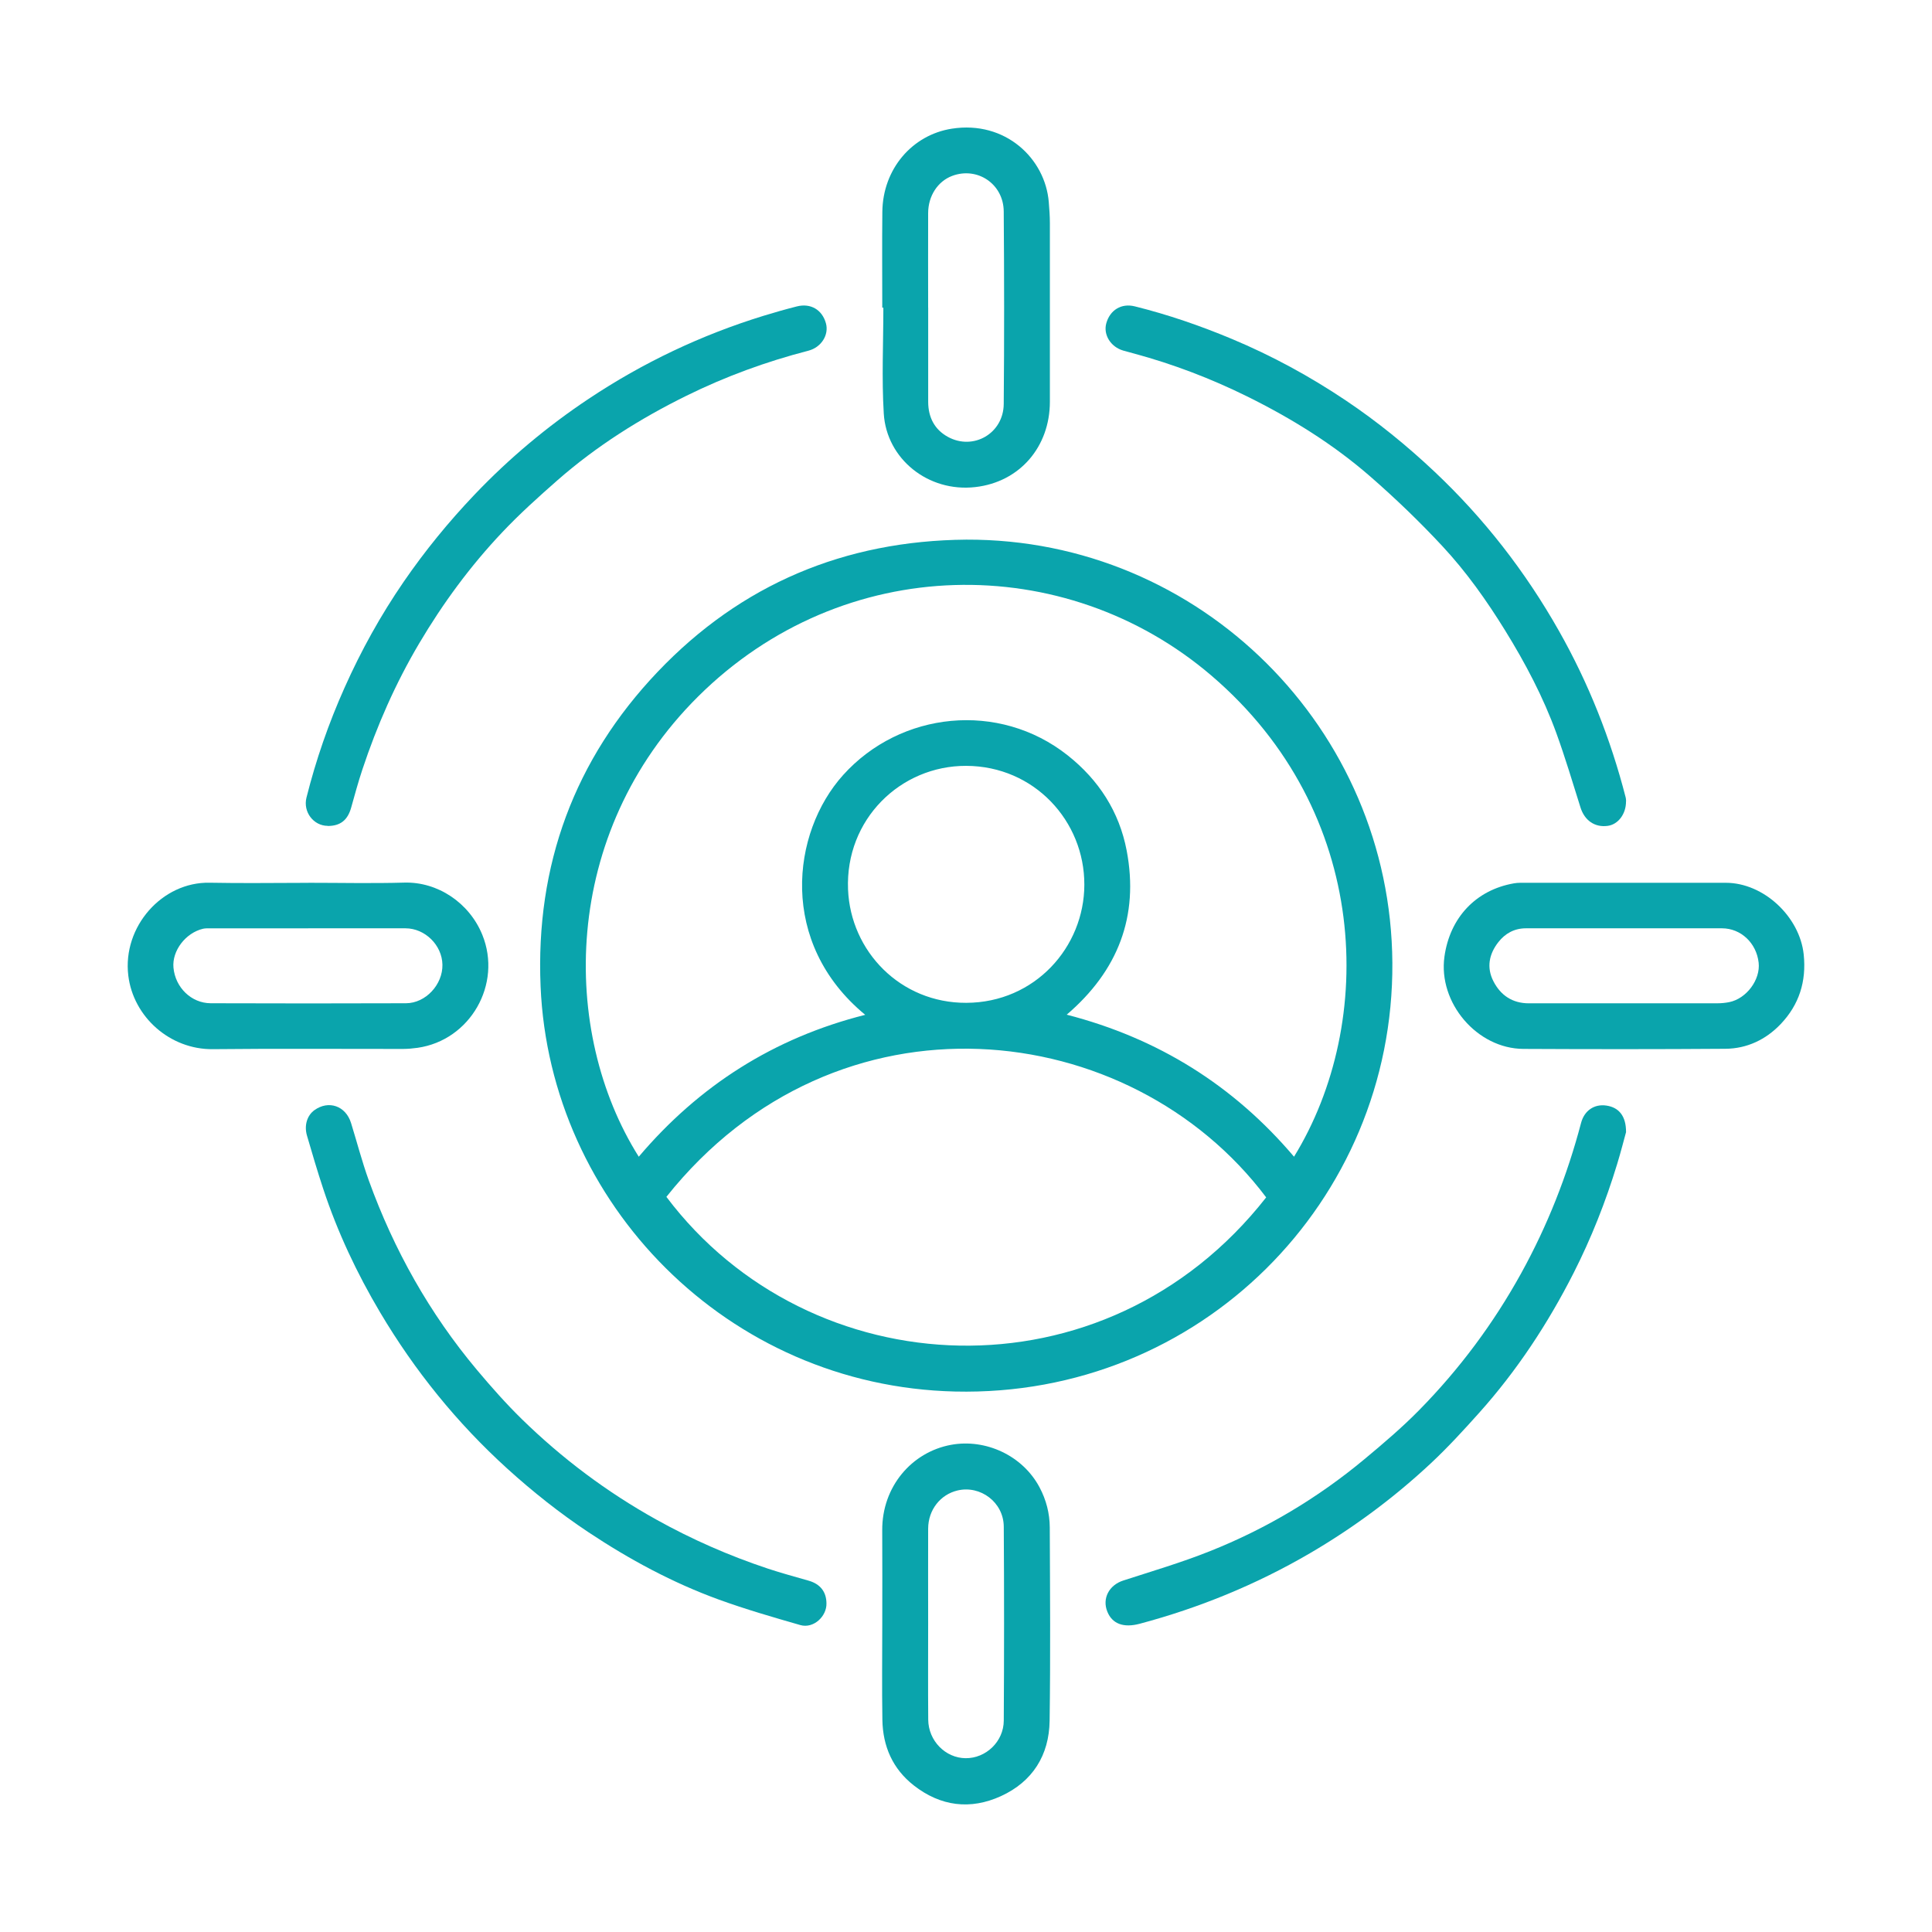
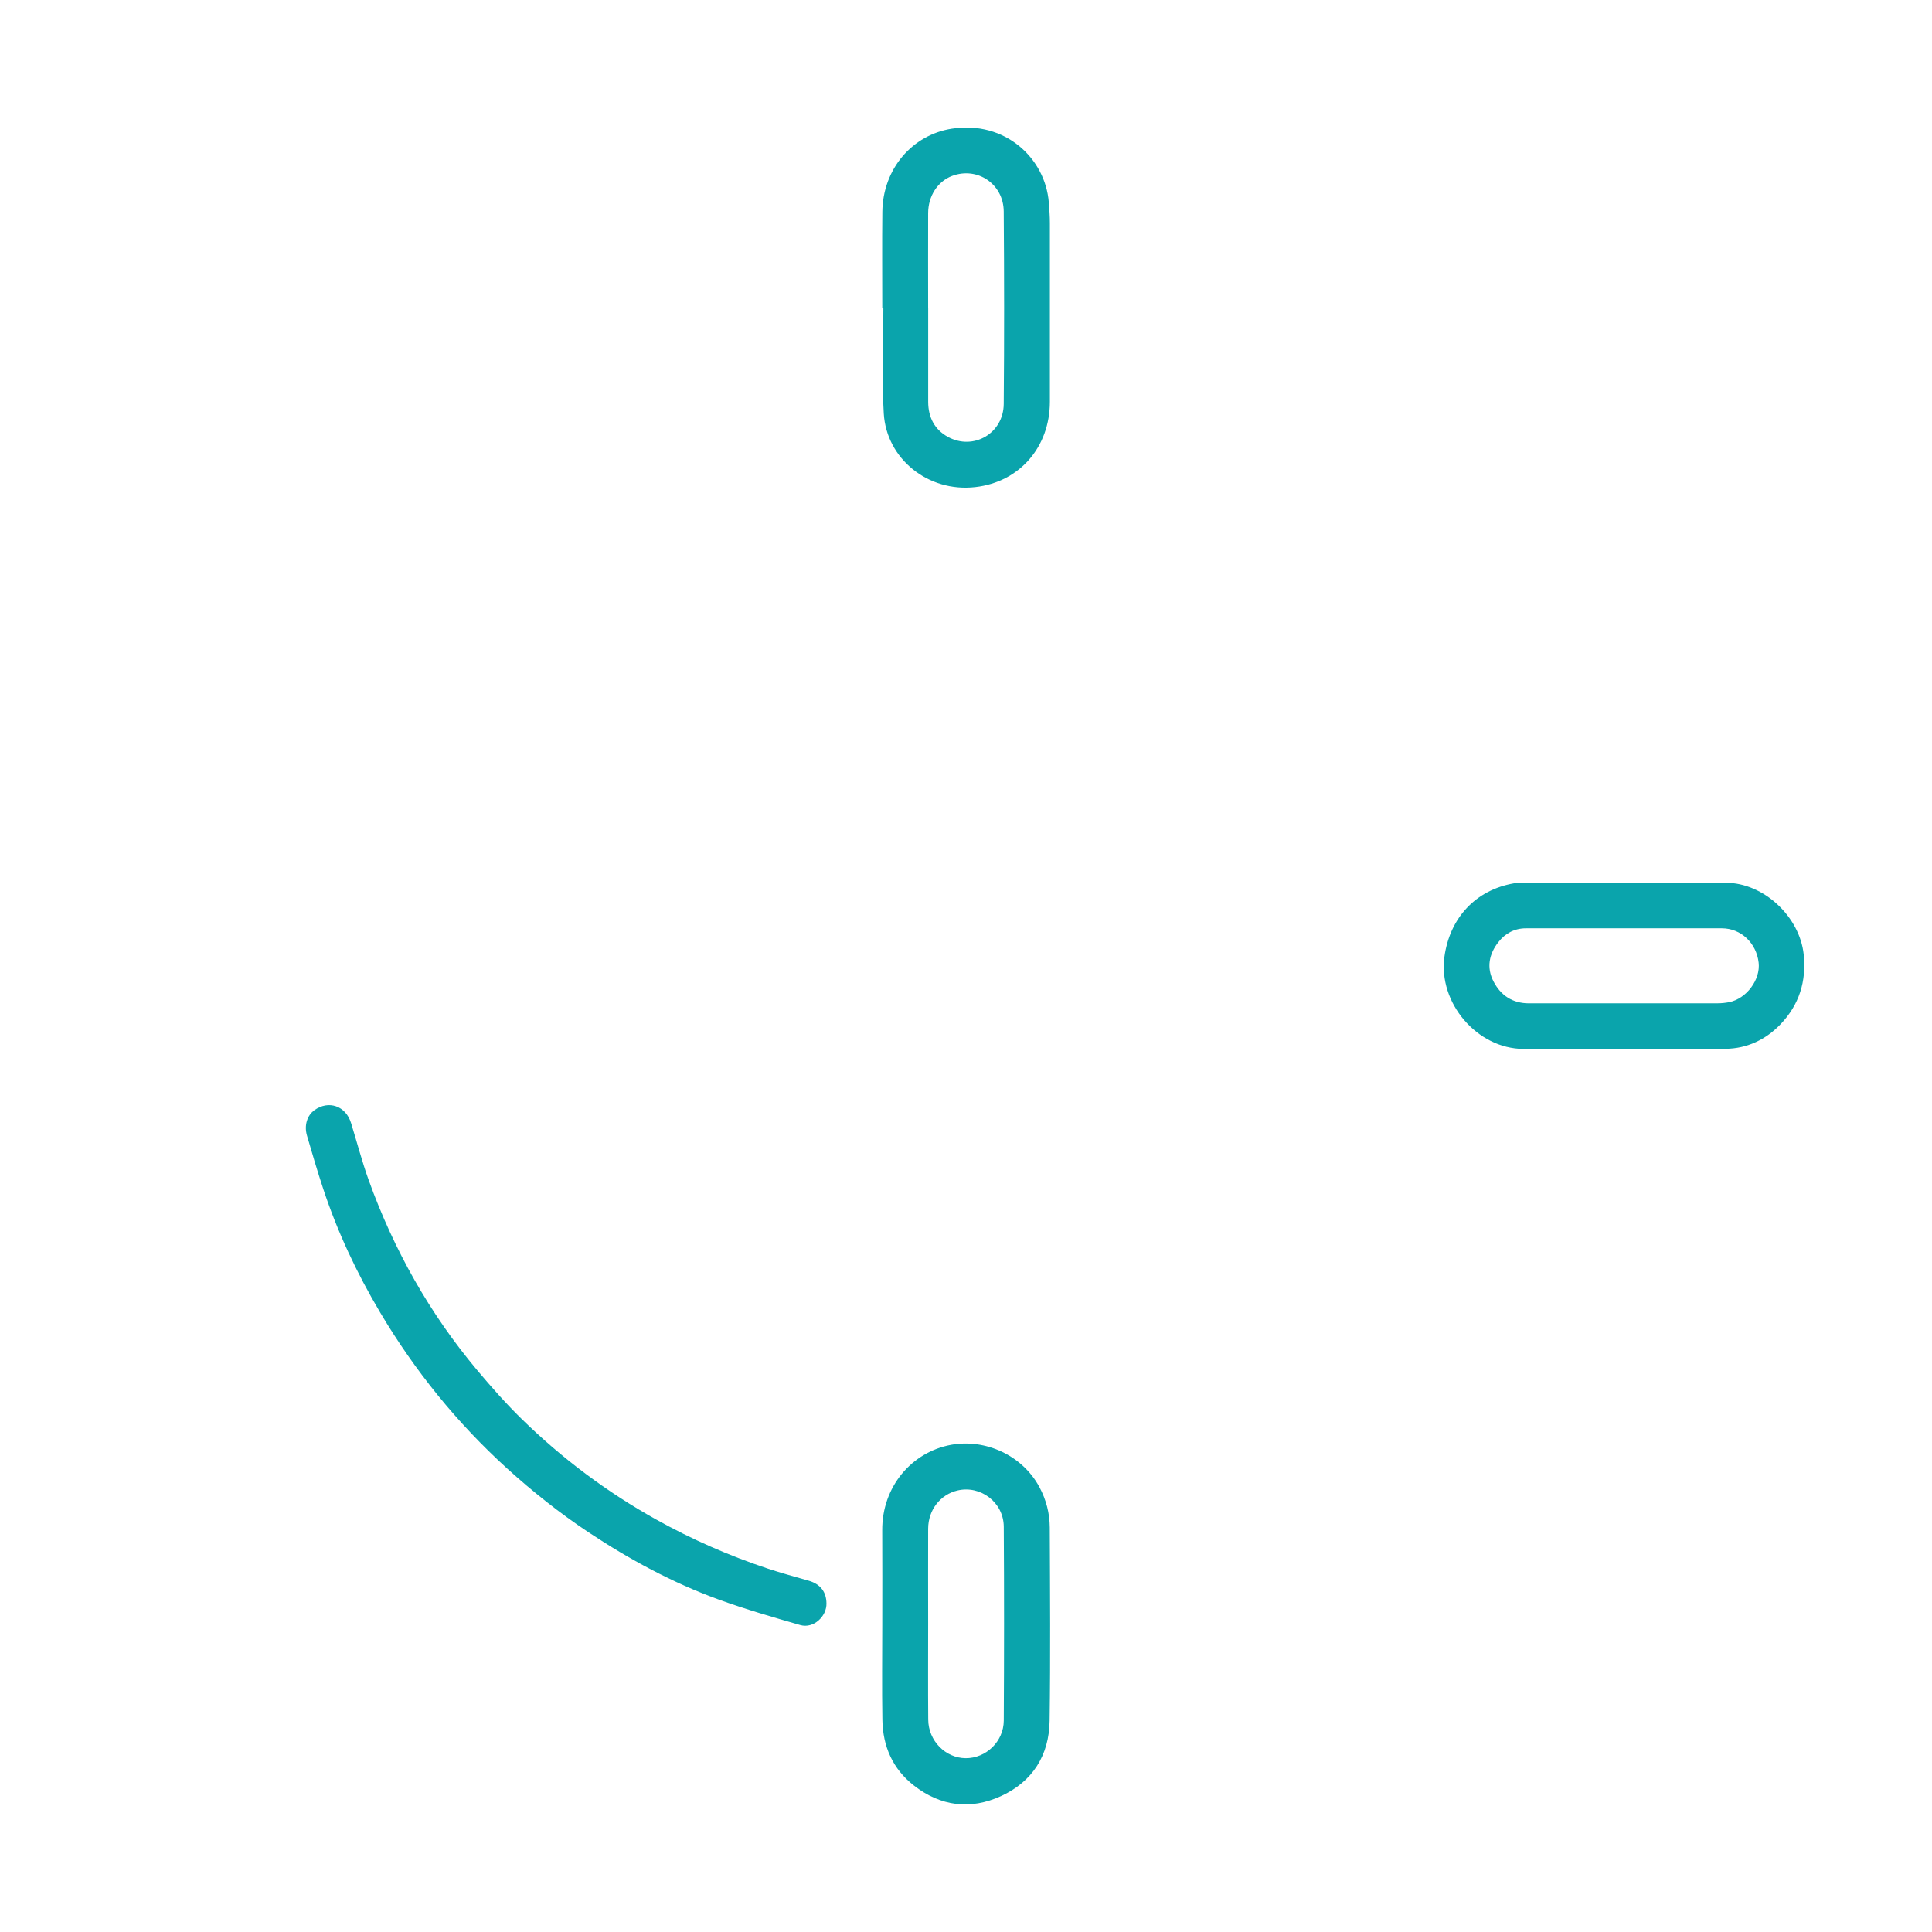
<svg xmlns="http://www.w3.org/2000/svg" id="Layer_1" data-name="Layer 1" viewBox="0 0 512 512">
  <defs>
    <style>
      .cls-1 {
        fill: #0aa4ac;
        stroke-width: 0px;
      }
    </style>
  </defs>
-   <path class="cls-1" d="m256.07,143.01c61.99-.25,112.53,50.17,112.92,112.15.4,63.17-51,115.13-115.89,113.61-60.39-1.42-107.41-49.95-109.84-107.38-1.36-32.11,8.94-60.14,31.04-83.36,22.11-23.23,49.63-34.75,81.76-35.02Zm-26.79,125.92c-23.02-18.98-19.6-48.26-5.83-63.55,15.19-16.86,41.27-19.63,59.49-5.21,8.26,6.54,13.68,14.96,15.64,25.23,3.32,17.43-2.32,31.9-15.89,43.5,24.23,6.25,44.22,18.75,60.24,37.64,21.82-35.5,20.41-91.31-21.88-127.49-38.79-33.18-97.61-32.7-136.1,5.59-36.47,36.29-36.45,88.94-15.67,121.9,15.97-18.83,35.8-31.5,60.01-37.6Zm-52.68,48.25c37.93,50.39,116.21,54.68,158.95.14-36.04-47.94-113.77-56.9-158.95-.14Zm110.76-82.73c.05-16.83-13.25-31.42-31.29-31.49-17.43-.07-32.09,14.2-31.33,32.76.67,16.37,13.86,30.11,31.35,30.04,18.16-.07,31.24-14.75,31.27-31.3Z" />
  <path class="cls-1" d="m233.81,430.18c0-8.22.04-16.43-.01-24.65-.07-11.52,7.8-20.73,18.26-22.64,9.09-1.66,18.91,2.78,23.42,11.25,1.79,3.36,2.7,6.93,2.72,10.66.07,17.08.2,34.16-.04,51.23-.13,9.13-4.51,16.12-12.89,19.96-8.12,3.71-16.01,2.71-23.1-2.83-5.6-4.38-8.21-10.36-8.33-17.37-.14-8.54-.03-17.08-.03-25.61Zm12.16.15h0c0,8.47-.05,16.94.02,25.41.05,5.59,4.56,10.15,9.9,10.2,5.38.05,10.09-4.39,10.12-9.96.1-17.13.11-34.26,0-51.39-.04-6.5-6.22-11.03-12.25-9.6-4.52,1.07-7.77,5.09-7.79,10.13-.03,8.4,0,16.81,0,25.21Z" />
  <path class="cls-1" d="m233.81,81.55c0-8.47-.07-16.94.02-25.41.12-11.4,7.95-20.41,18.42-22.04,14.2-2.21,24.77,7.94,25.69,19.48.15,1.85.29,3.7.29,5.55.02,15.79.02,31.57,0,47.36-.01,11.9-7.97,21.25-19.76,22.59-12.53,1.43-23.53-7.51-24.26-19.47-.57-9.32-.11-18.71-.11-28.07-.09,0-.19,0-.28,0Zm12.17-.04h0c0,8.35-.02,16.69,0,25.04.02,4.02,1.67,7.28,5.21,9.22,6.75,3.71,14.75-.91,14.81-8.71.15-17.01.13-34.02,0-51.03-.05-7.29-7.01-11.93-13.68-9.41-3.81,1.44-6.34,5.3-6.35,9.86-.03,8.35,0,16.69,0,25.04Z" />
  <path class="cls-1" d="m430.61,233.95c8.92,0,17.84,0,26.76,0,10.03,0,19.58,8.99,20.63,18.99.75,7.16-1.22,13.31-6.08,18.43-3.93,4.13-8.94,6.53-14.68,6.57-17.84.13-35.68.12-53.52.03-12.3-.06-22.63-12.23-20.93-24.44,1.44-10.37,8.35-17.67,18.38-19.43.56-.1,1.14-.15,1.71-.15,9.24,0,18.48,0,27.72,0Zm-.05,12.06h0c-8.72,0-17.45,0-26.17,0-3.03,0-5.48,1.33-7.29,3.64-2.48,3.15-3.21,6.74-1.32,10.41,1.92,3.73,5.04,5.83,9.4,5.83,16.68,0,33.35,0,50.03-.01,1.01,0,2.04-.11,3.03-.3,4.6-.92,8.33-5.95,7.82-10.47-.59-5.22-4.71-9.09-9.71-9.1-8.6-.01-17.19,0-25.79,0Z" />
-   <path class="cls-1" d="m81.73,233.95c8.47,0,16.95.19,25.41-.05,8.84-.25,17.22,5.33,20.68,13.83,5.31,13.06-3.18,27.95-17.16,29.95-1.26.18-2.54.29-3.82.3-16.81.02-33.63-.12-50.44.06-11.36.12-21.08-8.56-22.4-19.51-1.57-12.95,8.97-24.86,21.55-24.6,8.72.18,17.45.03,26.18.03Zm-.04,12.07c-8.66,0-17.32,0-25.98,0-.64,0-1.3-.03-1.91.11-4.64,1.1-8.24,5.86-7.83,10.3.48,5.25,4.71,9.42,9.87,9.44,17.25.06,34.51.06,51.76,0,5.21-.02,9.75-4.95,9.65-10.22-.09-5.17-4.6-9.63-9.78-9.64-8.59-.01-17.19,0-25.78,0Z" />
-   <path class="cls-1" d="m430.92,300.03c-.61,2.21-1.41,5.36-2.36,8.46-3.02,9.94-6.83,19.58-11.53,28.85-6.81,13.4-15.02,25.9-25.07,37.11-4.1,4.58-8.27,9.13-12.75,13.32-9.78,9.14-20.49,17.09-32.07,23.86-14.19,8.28-29.24,14.45-45.09,18.68-4.3,1.15-7.28.02-8.58-3.17-1.45-3.53.45-7.07,4.19-8.28,7.65-2.48,15.39-4.76,22.85-7.73,14.97-5.94,28.69-14.12,41.08-24.43,5.01-4.17,10-8.41,14.56-13.06,10.63-10.82,19.63-22.9,26.97-36.2,6.97-12.62,12.21-25.92,15.88-39.85.88-3.33,3.55-5.08,6.73-4.6,3.27.49,5.21,2.74,5.19,7.03Z" />
  <path class="cls-1" d="m219.02,424.9c.1,3.43-3.41,6.77-6.93,5.76-7.24-2.08-14.5-4.18-21.58-6.75-12.26-4.46-23.71-10.64-34.56-17.85-7.61-5.06-14.76-10.73-21.55-16.89-13.32-12.1-24.5-25.93-33.67-41.38-6.16-10.38-11.28-21.26-15.07-32.73-1.54-4.67-2.94-9.4-4.31-14.12-.79-2.72.06-5.35,1.96-6.73,3.77-2.72,8.31-1.15,9.72,3.39,1.57,5.07,2.9,10.22,4.7,15.21,6.65,18.4,16.1,35.25,28.69,50.26,3.78,4.5,7.7,8.93,11.9,13.04,10.66,10.41,22.5,19.29,35.55,26.56,9.49,5.29,19.37,9.62,29.66,13.04,3.57,1.19,7.21,2.15,10.82,3.2,3.03.88,4.65,2.94,4.67,6Z" />
-   <path class="cls-1" d="m430.91,212.37c.02,3.4-2.13,6.12-4.82,6.49-3.45.48-6.16-1.42-7.24-4.86-2.07-6.58-4.04-13.2-6.39-19.68-3.49-9.6-8.24-18.6-13.61-27.28-4.89-7.91-10.27-15.5-16.59-22.29-6.01-6.46-12.4-12.61-19.04-18.4-9.88-8.62-20.99-15.5-32.73-21.3-9.6-4.74-19.58-8.55-29.93-11.35-.98-.27-1.97-.52-2.95-.81-3.3-.99-5.27-4.21-4.43-7.22.98-3.51,3.99-5.36,7.52-4.49,8.83,2.19,17.41,5.15,25.8,8.66,10.61,4.44,20.65,9.91,30.19,16.31,8.35,5.61,16.13,11.93,23.46,18.84,13.15,12.4,24.09,26.48,32.98,42.19,7.87,13.9,13.69,28.62,17.67,44.07.13.49.12,1.01.13,1.13Z" />
-   <path class="cls-1" d="m86.85,218.86c-3.72,0-6.59-3.65-5.63-7.49,2.51-10.01,5.89-19.74,10.11-29.17,4.37-9.79,9.55-19.14,15.62-27.98,5.66-8.24,11.95-15.94,18.86-23.19,9.14-9.59,19.22-18.03,30.21-25.35,14.36-9.57,29.81-16.9,46.32-21.99,2.93-.9,5.88-1.74,8.85-2.49,3.66-.92,6.7.9,7.69,4.47.85,3.06-1.21,6.38-4.65,7.27-11.19,2.89-21.99,6.84-32.34,11.95-12.27,6.05-23.8,13.31-34.12,22.35-5.05,4.43-10.07,8.95-14.68,13.83-8.46,8.94-15.73,18.83-22.01,29.45-6.26,10.58-11.17,21.75-15.04,33.4-1.11,3.33-2.03,6.73-2.98,10.12-.93,3.31-2.86,4.85-6.21,4.85Z" />
</svg>